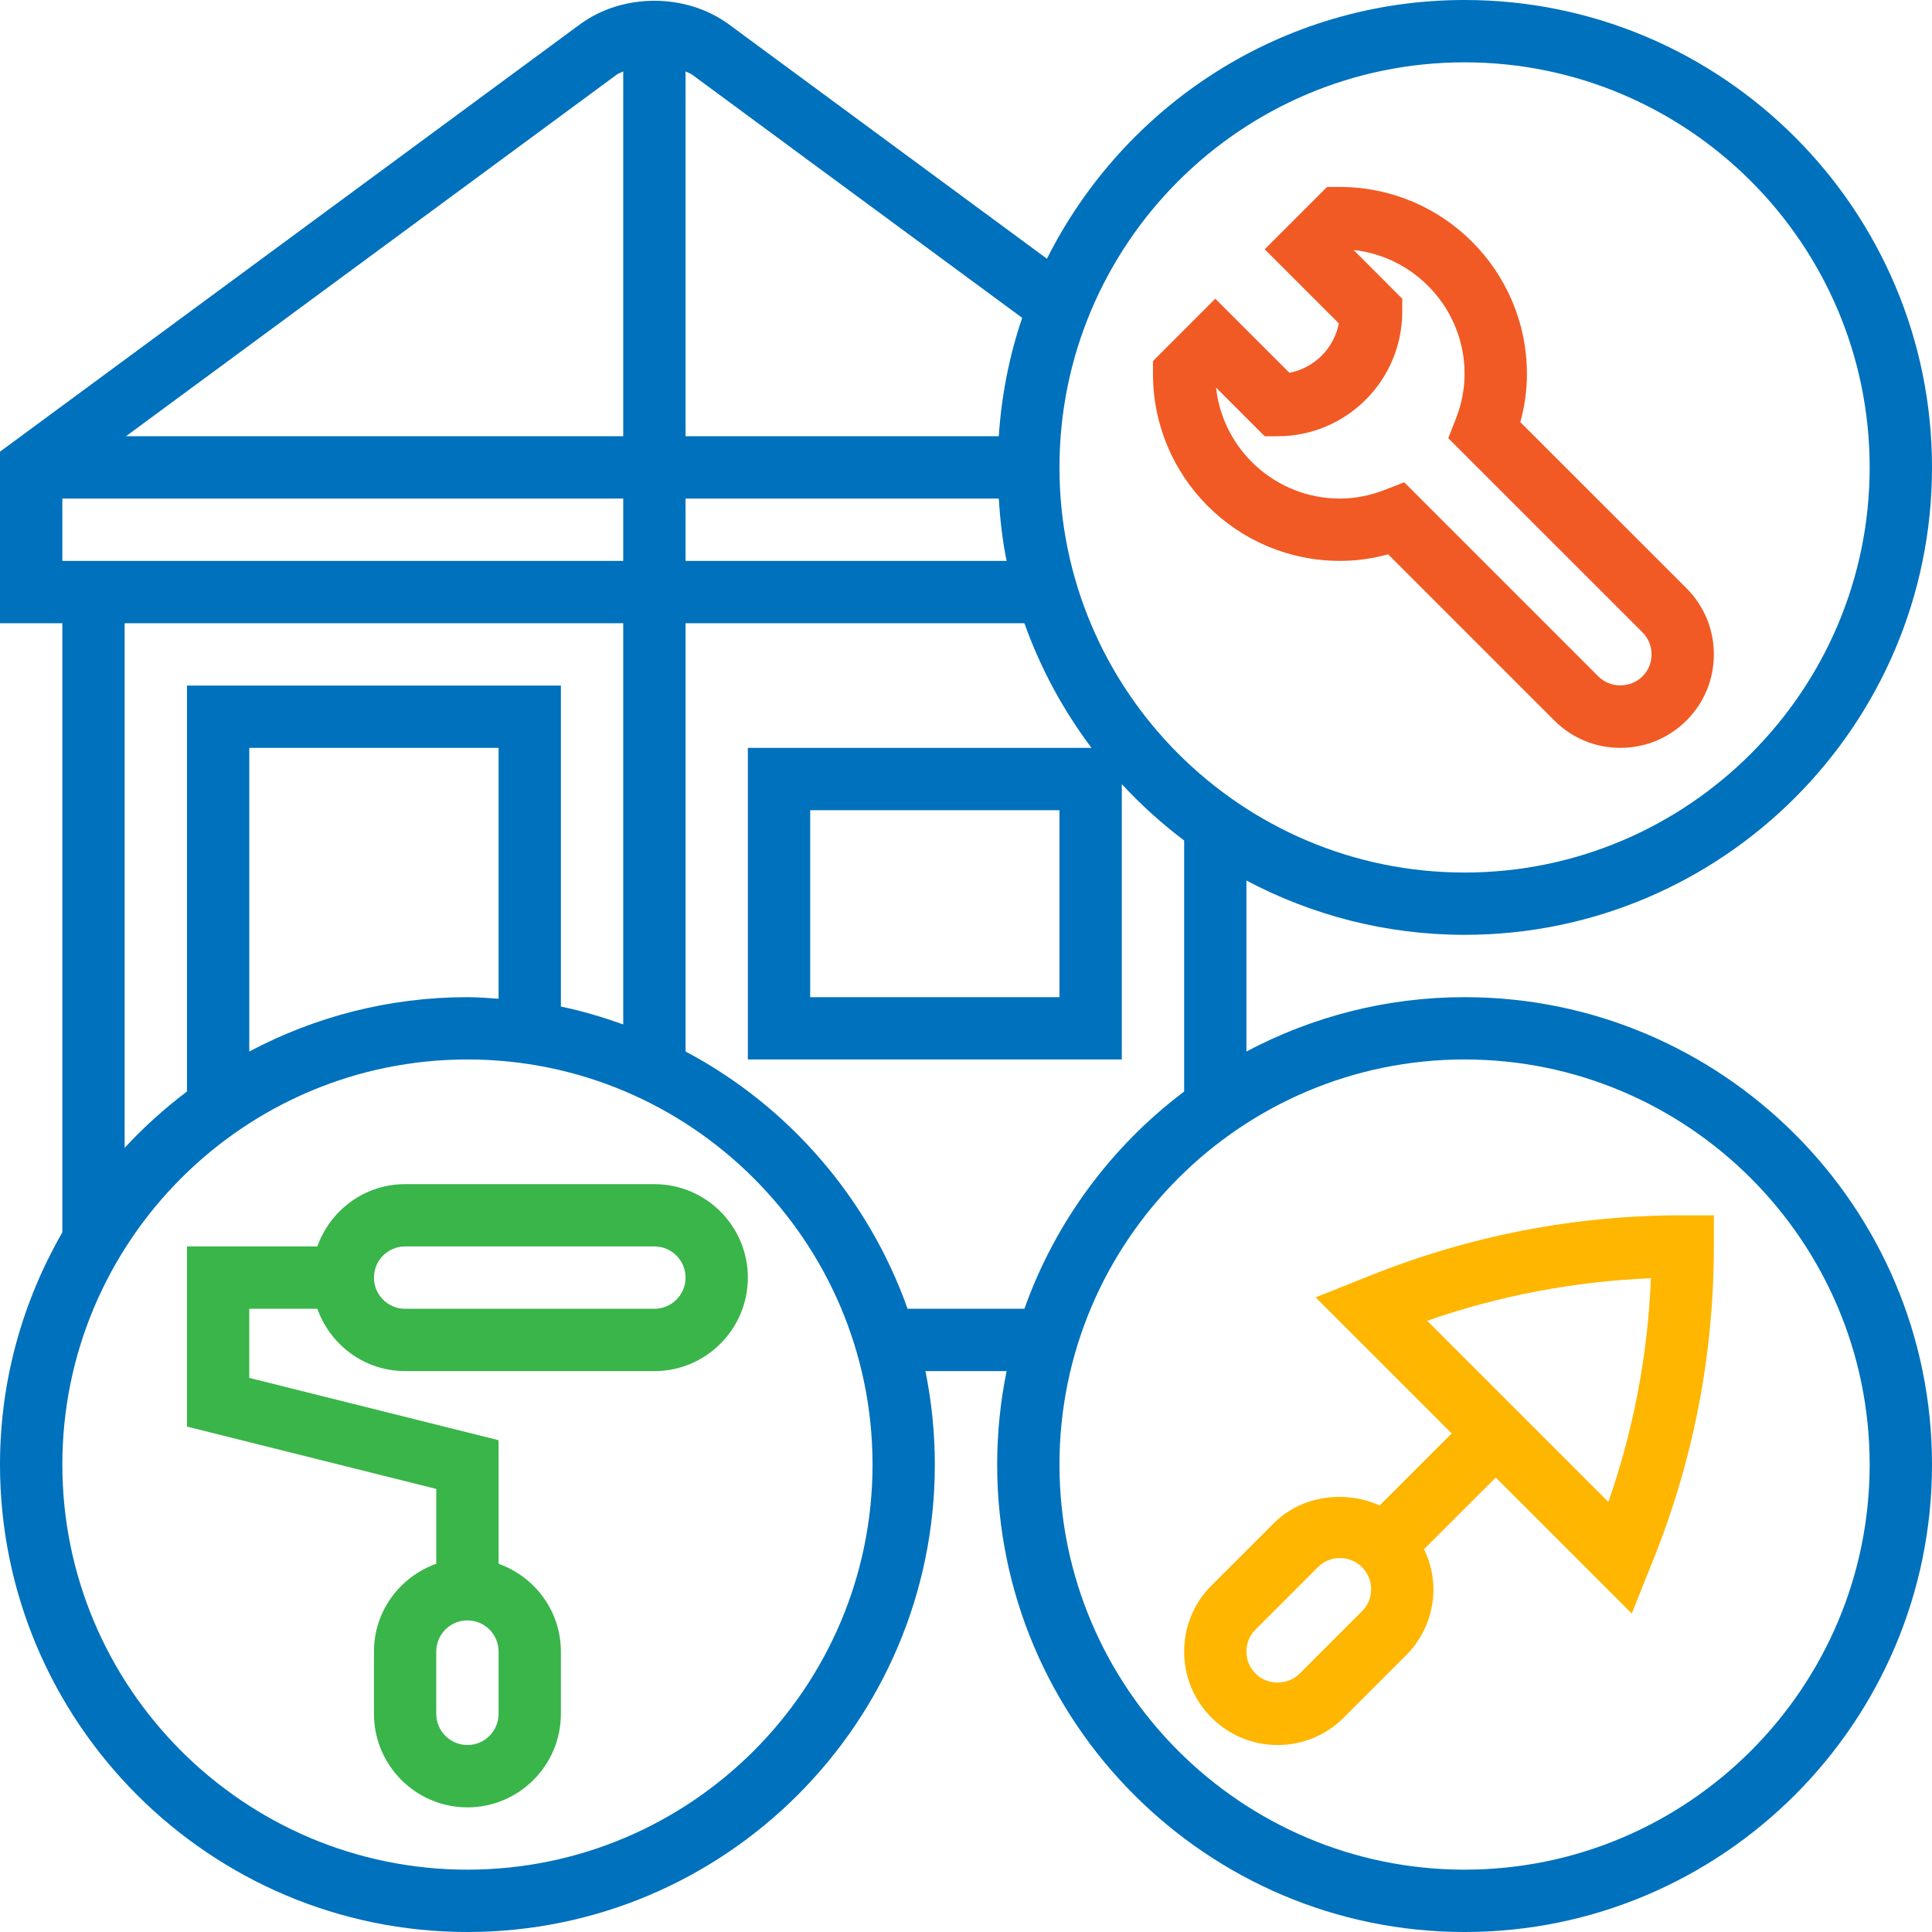
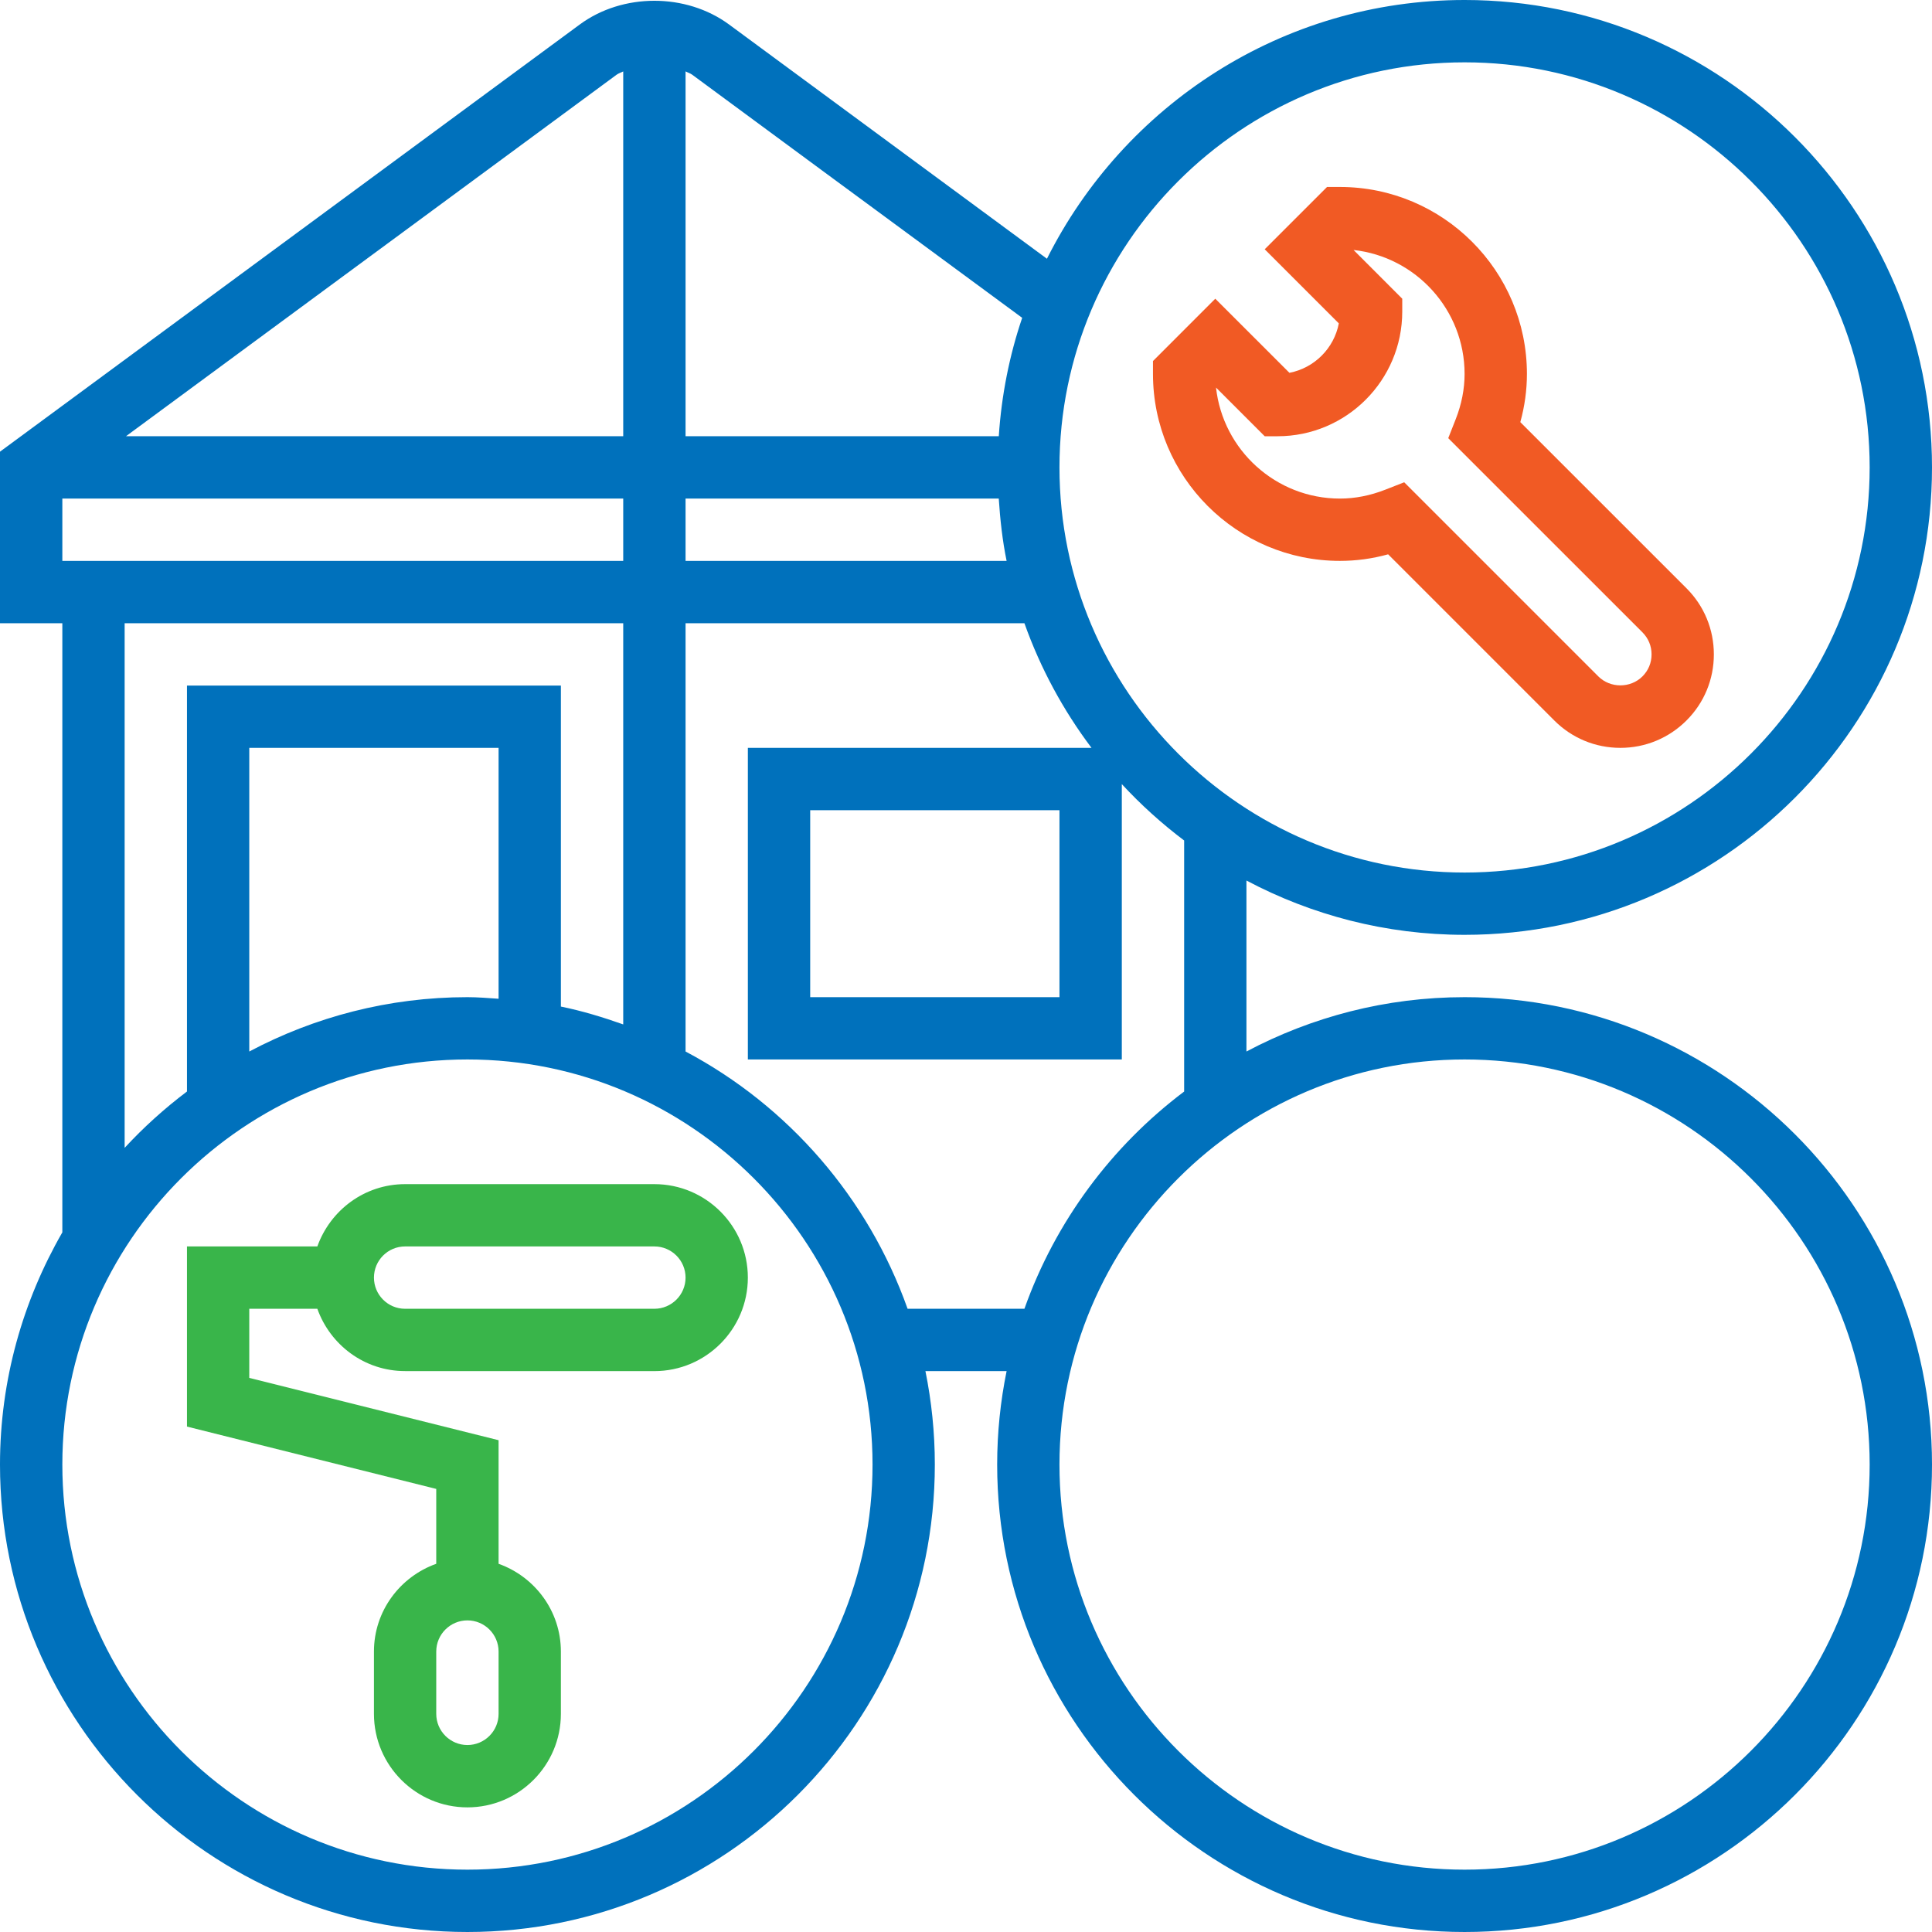
<svg xmlns="http://www.w3.org/2000/svg" xml:space="preserve" width="512px" height="512px" style="shape-rendering:geometricPrecision; text-rendering:geometricPrecision; image-rendering:optimizeQuality; fill-rule:evenodd; clip-rule:evenodd" viewBox="0 0 512 512">
  <defs>
    <style type="text/css">  .fil0 {fill:#0071BC} .fil1 {fill:#39B54A} .fil2 {fill:#F15A24} .fil3 {fill:#FFB600}  </style>
  </defs>
  <g id="Слой_x0020_1">
    <path class="fil0" d="M388.13 264.26c-20.88,0 -40.53,5.24 -57.81,14.4l0 -45.31c17.28,9.15 36.93,14.39 57.81,14.39 68.3,0 123.87,-55.57 123.87,-123.87 0,-68.3 -55.57,-123.87 -123.87,-123.87 -48.42,0 -90.32,27.99 -110.68,68.57l-84.23 -62.07c-11.39,-8.39 -28.21,-8.4 -39.6,0.01l-153.62 113.19 0 45.46 16.52 0 0 161.43c-10.45,18.16 -16.52,39.13 -16.52,61.54 0,68.3 55.57,123.87 123.87,123.87 68.3,0 123.87,-55.57 123.87,-123.87 0,-8.48 -0.87,-16.76 -2.49,-24.77l21.51 0c-1.63,8.01 -2.5,16.29 -2.5,24.77 0,68.3 55.57,123.87 123.87,123.87 68.3,0 123.87,-55.57 123.87,-123.87 0,-68.3 -55.57,-123.87 -123.87,-123.87l0 0 0 0zm0 -247.74c59.19,0 107.35,48.16 107.35,107.35 0,59.19 -48.16,107.36 -107.35,107.36 -59.19,0 -107.36,-48.17 -107.36,-107.36 0,-59.19 48.17,-107.35 107.36,-107.35zm-123.45 115.61c0.37,5.6 0.98,11.14 2.08,16.51l-85.08 0 0 -16.51 83 0 0 0zm-45.5 -85.98l13.33 9.81 38.38 28.27c-3.38,9.96 -5.48,20.47 -6.2,31.37l-83.01 0 0 -96.68c0.57,0.31 1.22,0.49 1.75,0.87l35.75 26.36 0 0zm-55.77 -26.35c0.53,-0.39 1.17,-0.56 1.75,-0.87l0 96.68 -131.78 0 60.15 -44.32 13.66 -10.06 56.22 -41.43zm-146.89 112.33l148.64 0 0 16.51 -148.64 0 0 -16.51zm16.51 33.03l132.13 0 0 106.32c-5.37,-1.9 -10.84,-3.57 -16.52,-4.73l0 -85.07 -99.09 0 0 107.58c-5.95,4.49 -11.47,9.47 -16.52,14.93l0 -139.03zm99.1 99.52c-2.74,-0.18 -5.47,-0.42 -8.26,-0.42 -20.88,0 -40.53,5.24 -57.81,14.4l0 -80.47 66.07 0 0 66.49 0 0zm-8.26 230.8c-59.19,0 -107.35,-48.16 -107.35,-107.35 0,-59.2 48.16,-107.36 107.35,-107.36 59.19,0 107.36,48.16 107.36,107.36 0,59.19 -48.17,107.35 -107.36,107.35zm116.65 -148.64c-10.44,-29.4 -31.59,-53.74 -58.84,-68.18l0 -113.5 89.8 0c4.26,11.97 10.28,23.07 17.78,33.03l-91.07 0 0 82.58 99.1 0 0 -72.97c5.05,5.46 10.57,10.45 16.52,14.94l0 66.53c-19.25,14.5 -34.11,34.45 -42.33,57.57l-30.96 0 0 0zm40.25 -132.13l0 49.55 -66.06 0 0 -49.55 66.06 0zm107.36 280.77c-59.19,0 -107.36,-48.16 -107.36,-107.35 0,-59.2 48.17,-107.36 107.36,-107.36 59.19,0 107.35,48.16 107.35,107.36 0,59.19 -48.16,107.35 -107.35,107.35z" />
    <path class="fil1" d="M173.42 313.81l-66.07 0c-10.75,0 -19.83,6.93 -23.25,16.51l-34.55 0 0 47.74 66.06 16.52 0 19.84c-9.59,3.42 -16.51,12.51 -16.51,23.26l0 16.51c0,13.66 11.11,24.78 24.77,24.78 13.66,0 24.77,-11.12 24.77,-24.78l0 -16.51c0,-10.75 -6.92,-19.84 -16.51,-23.26l0 -32.75 -66.07 -16.51 0 -18.32 18.04 0c3.42,9.59 12.5,16.51 23.25,16.51l66.07 0.01c13.66,0 24.77,-11.12 24.77,-24.78 0,-13.66 -11.11,-24.77 -24.77,-24.77l0 0zm-41.29 140.38c0,4.56 -3.71,8.26 -8.26,8.26 -4.55,0 -8.26,-3.7 -8.26,-8.26l0 -16.51c0,-4.56 3.71,-8.26 8.26,-8.26 4.55,0 8.26,3.7 8.26,8.26l0 16.51zm41.29 -107.35l-66.07 0c-4.55,0 -8.25,-3.7 -8.25,-8.26 0,-4.56 3.7,-8.26 8.25,-8.26l66.07 0c4.55,0 8.26,3.7 8.26,8.26 0,4.56 -3.71,8.26 -8.26,8.26l0 0z" />
    <path class="fil2" d="M355.1 148.64c4.27,0 8.55,-0.57 12.77,-1.74l44.03 44.03c4.68,4.69 10.91,7.26 17.52,7.26 6.61,0 12.84,-2.58 17.52,-7.26 4.68,-4.67 7.25,-10.9 7.25,-17.51 0,-6.62 -2.57,-12.84 -7.25,-17.52l-44.04 -44.03c1.16,-4.22 1.75,-8.49 1.75,-12.77 0,-27.33 -22.23,-49.55 -49.55,-49.55l-3.42 0 -16.52 16.51 19.64 19.64c-1.26,6.62 -6.49,11.83 -13.09,13.1l-19.65 -19.64 -16.51 16.52 0 3.42c0,27.32 22.22,49.54 49.55,49.54l0 0 0 0zm-19.94 -33.03l3.42 0c18.22,0 33.03,-14.81 33.03,-33.03l0 -3.42 -12.9 -12.91c16.52,1.81 29.42,15.85 29.42,32.85 0,3.98 -0.79,8.03 -2.35,11.99l-1.98 5.03 51.46 51.45c1.58,1.59 2.42,3.61 2.42,5.85 0,2.24 -0.84,4.26 -2.42,5.84 -3.17,3.16 -8.51,3.16 -11.68,0l-51.45 -51.45 -5.03 1.97c-3.98,1.56 -8.01,2.35 -12,2.35 -17,0 -31.03,-12.9 -32.84,-29.42l12.9 12.9 0 0z" />
-     <path class="fil3" d="M363.25 337.99l-14.6 5.83 36.06 36.05 -19.08 19.09c-9.17,-4.14 -20.72,-2.64 -28.04,4.69l-16.52 16.51c-4.69,4.68 -7.26,10.9 -7.26,17.52 0,6.61 2.57,12.84 7.26,17.51 4.67,4.69 10.9,7.26 17.51,7.26 6.62,0 12.84,-2.58 17.52,-7.26l16.51 -16.51c4.68,-4.68 7.26,-10.9 7.26,-17.52 0,-3.75 -0.91,-7.32 -2.48,-10.61l19 -18.99 36.04 36.04 5.84 -14.58c10.57,-26.43 15.92,-54.26 15.92,-82.7l0 -8.25 -8.25 -0.01c-28.47,0 -56.29,5.36 -82.69,15.93l0 0 0 0zm-2.31 89.01l-16.52 16.52c-3.17,3.16 -8.51,3.16 -11.68,0 -1.58,-1.58 -2.42,-3.61 -2.42,-5.84 0,-2.24 0.84,-4.26 2.42,-5.84l16.52 -16.52c1.58,-1.58 3.6,-2.42 5.84,-2.42 2.23,0 4.25,0.84 5.84,2.42 1.57,1.58 2.42,3.6 2.42,5.84 0,2.24 -0.85,4.26 -2.42,5.84l0 0zm65.3 -28.96l-48.02 -48.02c19.14,-6.67 39.02,-10.45 59.29,-11.27 -0.82,20.27 -4.6,40.15 -11.27,59.29l0 0 0 0z" />
  </g>
</svg>